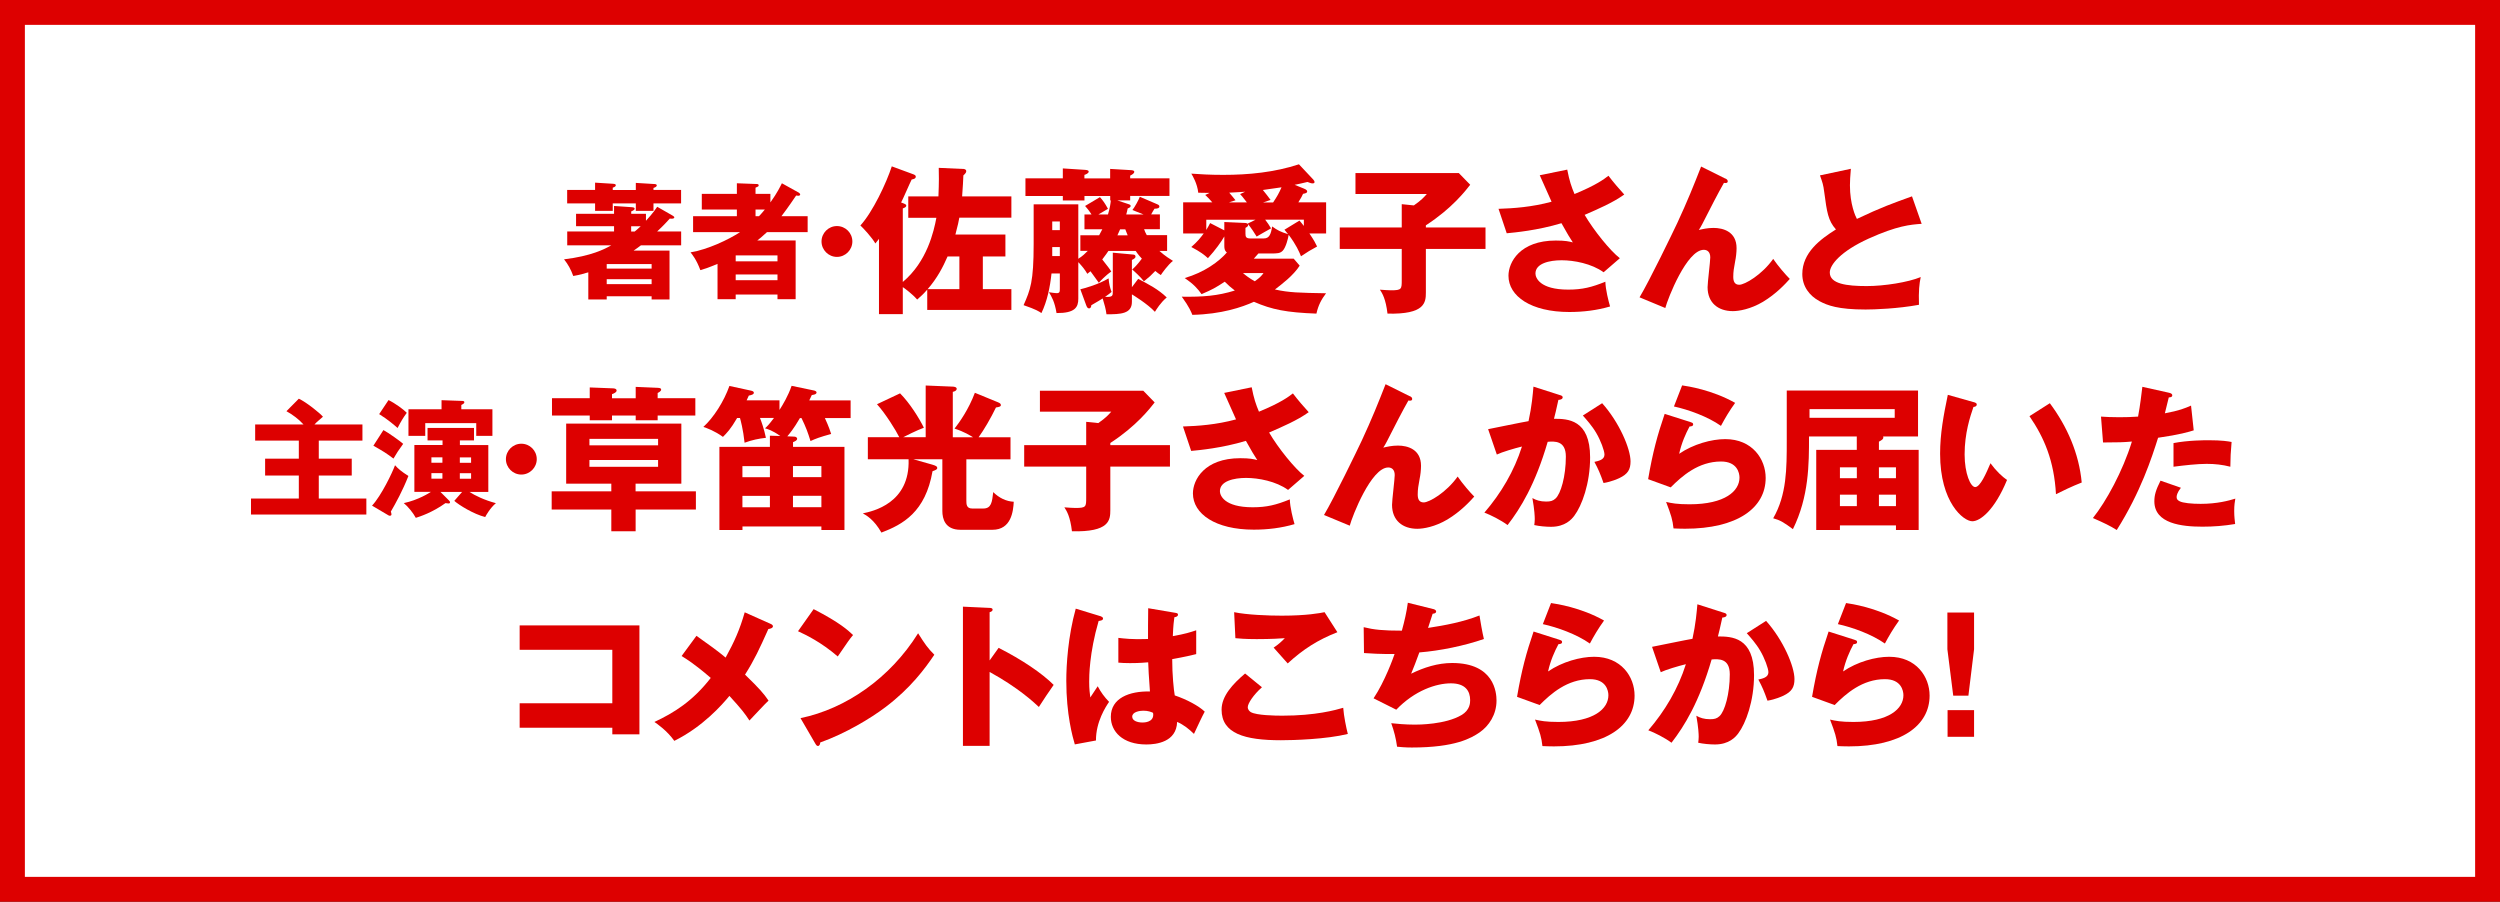
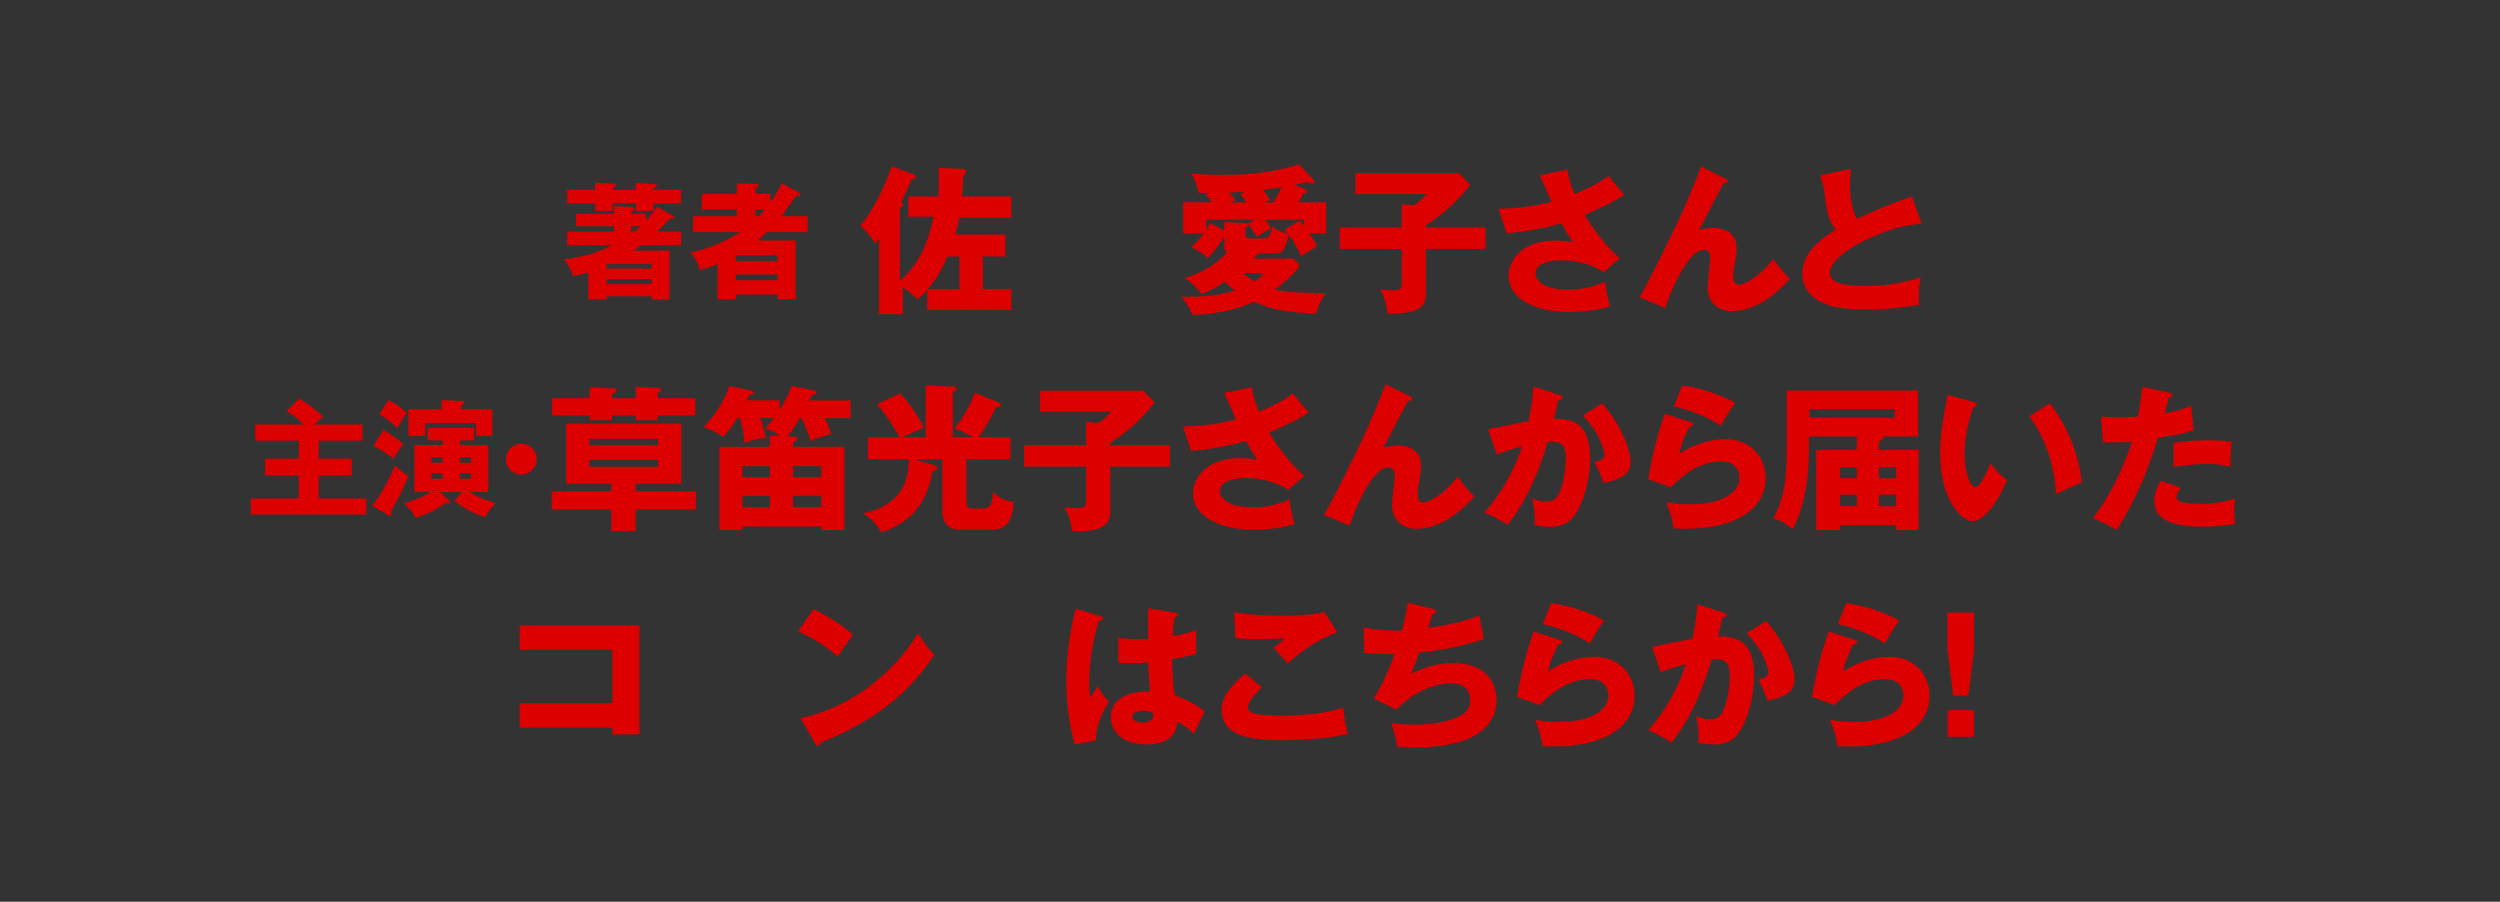
<svg xmlns="http://www.w3.org/2000/svg" id="_レイヤー_2" data-name="レイヤー 2" viewBox="0 0 402 145">
  <rect x="0" y="0" width="402" height="145" fill="#333333" stroke="none" />
  <defs>
    <style>
      .cls-1 {
        fill: #d00;
      }

      .cls-2 {
        fill: #fff;
        stroke: #d00;
        stroke-miterlimit: 10;
        stroke-width: 4px;
      }
    </style>
  </defs>
  <g id="_文字" data-name="文字">
    <g>
-       <rect class="cls-2" x="2" y="2" width="398" height="141" />
      <g>
        <path class="cls-1" d="M108.15,34.67c.14,.08,.28,.18,.28,.28,0,.12-.12,.28-.73,.2-.81,.91-1.68,1.75-2.03,2.07h3.86v2.23h-6.47c-.43,.32-.67,.51-1.18,.85h5.78v7.85h-2.88v-.51h-7.22v.51h-2.96v-4.36c-1.52,.45-2.09,.53-2.42,.59-.37-1.01-.81-1.85-1.48-2.68,4.36-.53,6.49-1.62,7.59-2.25h-7.08v-2.23h7.53v-.85h-6.11v-1.99h6.11v-1.26l2.92,.2c.16,.02,.39,.04,.39,.24,0,.22-.39,.37-.55,.43v.39h2.37v1.12c1.24-1.36,1.56-1.89,1.81-2.25l2.48,1.42Zm-12.46-5.3l2.88,.18c.24,.02,.45,.06,.45,.22s-.1,.28-.49,.41v.37h3.71v-1.14l2.96,.18c.12,0,.41,.02,.41,.22,0,.22-.28,.33-.53,.41v.32h4.44v2.17h-4.44v1.2h-2.84v-1.2h-3.71v1.2h-2.84v-1.2h-4.49v-2.17h4.49v-1.18Zm9.09,13.82v-.73h-7.22v.73h7.22Zm0,2.5v-.79h-7.22v.79h7.22Zm-2.72-8.46c.37-.3,.63-.55,.97-.85h-1.54v.85h.57Z" />
        <path class="cls-1" d="M128.47,31c.1,.06,.2,.18,.2,.26,0,.12-.1,.22-.3,.22-.08,0-.16-.02-.35-.04-1.34,1.99-2.03,2.88-2.37,3.33h4.22v2.56h-6.54c-.83,.77-1.22,1.08-1.56,1.34h6.17v9.44h-2.92v-.75h-6.72v.75h-2.92v-5.68c-1.54,.65-2.25,.87-2.76,1.01-.61-1.66-1.28-2.48-1.58-2.86,2.76-.45,6.13-2.05,7.96-3.25h-7.55v-2.56h7.04v-1.08h-5.64v-2.52h5.64v-1.7l3.19,.12c.12,0,.32,.02,.32,.22,0,.16-.14,.22-.51,.37v.99h2.39v1.38c1.16-1.62,1.6-2.6,1.85-3.08l2.74,1.52Zm-3.45,11.02v-.95h-6.72v.95h6.72Zm0,3.04v-.93h-6.72v.93h6.72Zm-2.98-10.29c.18-.18,.41-.43,.95-1.08h-1.5v1.08h.55Z" />
-         <path class="cls-1" d="M137.06,38.83c0,1.36-1.12,2.48-2.48,2.48s-2.48-1.12-2.48-2.48,1.12-2.48,2.48-2.48,2.48,1.1,2.48,2.48Z" />
-         <path class="cls-1" d="M146.05,35v-3.42h4.85c.1-2.33,.08-3.6,.05-4.59l3.96,.18c.15,0,.46,.05,.46,.36,0,.18-.1,.35-.46,.68-.03,.79-.08,1.78-.2,3.37h7.92v3.42h-8.37c-.08,.46-.23,1.22-.63,2.71h8.04v3.53h-3.63v5.25h4.59v3.35h-13.53v-3.27c-.58,.68-1.12,1.17-1.62,1.6-.74-.86-1.93-1.75-2.31-2v4.34h-3.83v-12.1c-.28,.35-.38,.48-.58,.74-.51-.91-1.93-2.46-2.41-2.89,1.98-2.16,4.19-6.85,5.05-9.51l3.5,1.29c.2,.08,.36,.18,.36,.36,0,.38-.51,.43-.66,.46-.3,.58-1.42,3.2-1.7,3.7l.48,.18c.15,.05,.35,.18,.35,.3,0,.25-.2,.33-.56,.48v11.82c3.91-3.27,5-8.17,5.4-10.32h-4.52Zm6.32,6.24c-.74,1.7-1.67,3.5-3.2,5.25h5.1v-5.25h-1.9Z" />
-         <path class="cls-1" d="M187.67,37.84v2.51h-1.24c.94,.84,1.73,1.32,2.18,1.6-.79,.61-1.78,2-1.95,2.28-.38-.25-.53-.35-.89-.66-.71,.74-.94,.96-1.83,1.67-.46-.63-1.57-1.65-1.88-1.9,.41-.38,.84-.79,1.55-1.75-.58-.61-.89-1.09-.99-1.24h-4.39c-.08,.13-.51,.76-.99,1.37,1.04,1.34,1.17,1.47,1.45,1.95-.86,.56-1.83,1.6-2,1.8-.96-1.34-1.07-1.5-1.34-1.85-.2,.18-.36,.3-.51,.41-.41-.71-.79-1.17-1.45-1.88v5.88c0,1.37-.51,2.33-3.5,2.31-.3-1.83-.79-2.64-1.22-3.35,.56,.08,.99,.15,1.22,.15,.53,0,.53-.23,.53-.79v-2.38h-1.34c-.23,2.18-.69,4.44-1.62,6.37-.38-.25-.84-.58-2.87-1.27,1.09-2.48,1.62-3.75,1.62-9.84v-6.37h7.18v8.75c.69-.43,1.12-.86,1.52-1.27h-1.19v-2.51h3.02c.13-.25,.3-.56,.51-.96h-2.87v-2.38h1.14c-.46-.71-.76-1.06-1.04-1.37l2.39-1.42c.51,.58,.79,.96,1.29,1.88-.71,.41-1.27,.76-1.55,.91h1.55c.33-1.12,.41-1.75,.46-2.26h-.1v-.71h-4.14v.71h-3.48v-.71h-6.01v-2.84h6.01v-1.6l3.55,.23c.41,.03,.61,.1,.61,.28,0,.28-.46,.46-.69,.53v.56h4.14v-1.52l3.4,.2c.3,.03,.48,.1,.48,.25,0,.28-.33,.46-.66,.63v.43h6.32v2.84h-6.32v.71h-2.08l1.83,.61c.18,.05,.33,.15,.33,.28,0,.2-.2,.3-.48,.41-.03,.25-.18,.74-.23,.96h2.77l-1.78-.71c.38-.48,1.01-1.62,1.19-2.13l2.77,1.19c.25,.1,.38,.2,.38,.38,0,.2-.18,.35-.79,.35-.13,.2-.41,.66-.53,.91h1.4v2.38h-2.54c.1,.3,.2,.56,.43,.96h3.27Zm-17.25-.84v-1.39h-1.22v1.39h1.22Zm0,4.18v-1.45h-1.22v1.45h1.22Zm3.32,5.33c.79-.18,2.97-.81,4.52-1.75,.08,.89,.2,1.42,.48,2.18-.28,.23-.48,.41-1.04,.79,1.24,.08,1.24-.2,1.24-.84v-6.26l3.27,.3c.23,.02,.38,.1,.38,.33,0,.25-.33,.43-.58,.53v4.39l1.01-1.34c1.62,.84,3.27,1.7,4.59,2.99-1.01,.84-1.67,1.95-1.9,2.31-1.17-1.27-3.53-2.71-3.7-2.81v1.22c0,1.9-1.8,2-4.09,1.98-.1-.84-.33-1.62-.61-2.54-.41,.25-.76,.48-1.83,1.09,0,.41-.23,.51-.36,.51-.25,0-.36-.25-.46-.51l-.94-2.56Zm7.59-8.67c-.25-.61-.3-.76-.38-.96h-.84c-.2,.46-.3,.68-.43,.96h1.65Z" />
+         <path class="cls-1" d="M146.05,35v-3.42h4.85c.1-2.33,.08-3.6,.05-4.59l3.96,.18c.15,0,.46,.05,.46,.36,0,.18-.1,.35-.46,.68-.03,.79-.08,1.78-.2,3.37h7.92v3.42h-8.37c-.08,.46-.23,1.22-.63,2.71h8.04v3.53h-3.63v5.25h4.59v3.35h-13.53v-3.27c-.58,.68-1.12,1.17-1.62,1.6-.74-.86-1.93-1.75-2.31-2v4.34h-3.83v-12.1c-.28,.35-.38,.48-.58,.74-.51-.91-1.93-2.46-2.41-2.89,1.98-2.16,4.19-6.85,5.05-9.51l3.5,1.29c.2,.08,.36,.18,.36,.36,0,.38-.51,.43-.66,.46-.3,.58-1.42,3.2-1.7,3.7c.15,.05,.35,.18,.35,.3,0,.25-.2,.33-.56,.48v11.82c3.91-3.27,5-8.17,5.4-10.32h-4.52Zm6.32,6.24c-.74,1.7-1.67,3.5-3.2,5.25h5.1v-5.25h-1.9Z" />
        <path class="cls-1" d="M190.25,37.54v-5h4.69c-.51-.58-.58-.66-1.14-1.19l.71-.33c-.53,0-.76,0-1.83-.03-.15-1.45-.91-2.74-1.12-3.07,1.37,.1,2.97,.2,5.13,.2,4.11,0,8.25-.41,12.18-1.7l2.31,2.46c.13,.15,.2,.28,.2,.38,0,.18-.13,.23-.33,.23s-.41-.08-.81-.23c-.91,.23-1.45,.33-2.06,.46l1.5,.61c.51,.2,.51,.38,.51,.46,0,.23-.23,.3-.66,.38-.1,.23-.33,.71-.76,1.37h4.47v5h-2.69c.76,1.12,.96,1.52,1.24,2.1-1.24,.68-1.34,.74-2.59,1.57-.3-.74-.76-1.83-1.98-3.45-.08,.56-.46,2.03-.94,2.54-.43,.46-.91,.46-1.95,.46h-1.98c-.25,.3-.43,.51-.74,.84h6.42l.96,1.12c-1.04,1.6-2.82,2.94-3.98,3.83,2.31,.51,3.88,.53,8.22,.61-.76,1.01-1.24,1.9-1.55,3.27-4.8-.18-7.13-.63-10.05-1.9-1.9,.86-5.2,2-9.9,2.1-.18-.43-.46-1.22-1.7-2.92,3.43,.05,5.74-.13,8.53-.99-.61-.46-1.09-.89-1.62-1.42-1.47,.96-1.95,1.24-3.73,2-.63-.89-1.29-1.62-2.71-2.59,3.15-.91,5.53-2.66,6.78-4.11-.15-.13-.41-.3-.41-1.06v-1.52c-.46,.81-1.42,2.18-2.64,3.5-.56-.53-1.17-1.01-2.67-1.8,1.02-.89,1.47-1.47,2-2.18h-3.32Zm3.73-.58c.28-.46,.43-.74,.61-1.09l2.28,1.17v-1.34l3.32,.15c.15,0,.51,.05,.51,.33,0,.15-.08,.28-.43,.46v.91c0,.51,.08,.79,.76,.79h2.21c.89,0,1.14-.74,1.32-1.93,.84,.61,1.37,.89,2.56,1.24-.2-.25-.33-.41-.58-.71l2.41-1.47c.23,.25,.33,.38,.71,.86v-1.01h-6.22c.36,.46,.69,.96,.94,1.4-.76,.43-2,1.12-2.31,1.32-.33-.56-.94-1.47-1.45-2.08l1.27-.63h-7.92v1.65Zm6.52-4.41c-.69-.89-.74-.96-1.09-1.34l.81-.38c-.56,.02-1.24,.1-2.56,.15,.33,.41,.89,1.04,1.01,1.22l-1.07,.35h2.89Zm-.63,11.36c.48,.41,1.04,.84,1.9,1.32,.89-.63,1.17-.99,1.4-1.32h-3.3Zm4.85-11.36c.61-.91,.96-1.52,1.35-2.43-.51,.08-1.29,.2-3,.43,.43,.53,.91,1.14,1.24,1.6l-1.22,.41h1.62Z" />
        <path class="cls-1" d="M238.87,36.58v3.45h-9.59v7c0,1.62-.15,3.55-6.17,3.4-.28-2.38-.84-3.27-1.22-3.85,.81,.05,1.29,.1,1.78,.1,1.73,0,1.73-.2,1.73-1.65v-5h-9.97v-3.45h9.97v-3.75l1.95,.2c1.24-.86,1.67-1.37,2.08-1.83h-11.47v-3.37h16.62l1.83,1.88c-.71,.91-2.92,3.8-7.13,6.52v.35h9.59Z" />
        <path class="cls-1" d="M252.01,27.27c.36,1.85,.68,2.76,1.17,3.93,3.53-1.45,4.77-2.41,5.46-2.94,.79,1.06,1.85,2.26,2.54,3.02-1.85,1.32-4.16,2.31-6.37,3.27,1.47,2.51,4.11,5.78,5.66,6.97l-2.61,2.26c-1.93-1.4-4.77-1.93-6.75-1.93s-4.21,.51-4.21,2.13c0,.66,.66,2.59,5.28,2.59,2.26,0,3.78-.38,5.96-1.27,.03,1.27,.51,3.14,.76,3.98-2.13,.63-4.34,.89-6.55,.89-6.17,0-9.79-2.54-9.79-5.83,0-2.18,1.85-5.66,7.61-5.66,1.55,0,2.16,.15,2.74,.3-.48-.74-.89-1.39-1.83-3.09-3.88,1.17-7.54,1.5-8.8,1.62l-1.32-3.93c2.46-.08,5.33-.28,8.53-1.14-.3-.66-1.62-3.65-1.9-4.26l4.44-.91Z" />
        <path class="cls-1" d="M277.41,28.69c.23,.1,.41,.23,.41,.46,0,.33-.38,.3-.61,.25-.94,1.65-2.13,3.96-3.48,6.62-.25,.48-.35,.63-.56,.96,.56-.13,1.37-.33,2.36-.33,1.57,0,3.71,.61,3.71,3.25,0,.68-.1,1.52-.23,2.13-.2,1.06-.3,1.65-.3,2.49,0,.66,.18,1.27,.96,1.27,.89,0,3.65-1.6,5.46-4.16,.76,1.12,2,2.56,2.67,3.22-.71,.79-2.16,2.38-4.31,3.68-2,1.19-3.88,1.5-4.85,1.5-2.36,0-4.06-1.34-4.06-3.85,0-.76,.43-4.11,.43-4.79,0-.91-.51-1.22-1.04-1.22-2.74,0-5.79,7.84-6.19,9.36l-4.14-1.72c1.62-2.71,5.3-10.32,6.09-12,1.6-3.45,2.61-5.96,3.81-9.03l3.88,1.93Z" />
        <path class="cls-1" d="M309,35.99c-1.8,.13-3.93,.3-8.53,2.38-4.47,2.03-6.24,4.21-6.24,5.45,0,1.83,2.72,2.18,5.94,2.18,2.82,0,6.67-.61,8.68-1.45-.23,1.14-.35,2.18-.28,4.46-3.42,.63-7.18,.76-8.58,.76-4.42,0-6.14-.66-7.41-1.34-1.6-.86-2.77-2.36-2.77-4.36,0-3.45,2.89-5.6,5.41-7.18-1.27-1.42-1.45-2.76-1.88-5.98-.15-1.22-.3-1.62-.69-2.71l4.97-1.06c-.1,1.29-.15,1.85-.15,2.66,0,3.04,.89,5,1.12,5.4,3.96-1.88,5.76-2.51,8.86-3.63l1.55,4.41Z" />
        <path class="cls-1" d="M58.28,68.25v2.6h-7.02v2.9h5.3v2.72h-5.3v3.69h7.65v2.58h-18.55v-2.58h7.69v-3.69h-5.42v-2.72h5.42v-2.9h-7.02v-2.6h7.77c-.79-.87-1.73-1.56-2.74-2.13l1.99-2.01c1.2,.55,3.41,2.33,3.88,2.9-1.04,.89-1.14,.99-1.36,1.24h7.71Z" />
        <path class="cls-1" d="M59.83,81.3c1.5-1.62,3.27-5.32,3.69-6.49,.51,.57,.95,.95,2.15,1.73-.93,2.37-2.03,4.36-2.82,5.72,.04,.16,.1,.32,.1,.43,0,.2-.12,.24-.3,.24-.06,0-.14-.04-.18-.06l-2.64-1.56Zm1.83-12.14c.75,.39,2.8,1.85,3.17,2.21-.71,.97-1.08,1.54-1.56,2.37-1.28-.95-1.46-1.06-3.23-2.07l1.62-2.52Zm.81-4.83c1.06,.51,2.44,1.52,2.94,2.05-.59,.81-.91,1.34-1.48,2.44-.38-.34-1.54-1.36-2.96-2.23l1.5-2.25Zm8.67,6.49h-2.39v-2.01h7.47v2.01h-2.27v.75h4.57v7.53h-3.04c.91,.59,2.42,1.32,4.26,1.81-.91,.75-1.62,2.01-1.72,2.23-1.87-.47-4.22-1.93-4.97-2.6l1.26-1.44h-3.49l1.38,1.38c.08,.08,.16,.18,.16,.28,0,.12-.06,.2-.24,.2-.12,0-.28-.04-.49-.06-2.09,1.5-4.06,2.15-4.77,2.37-.39-.75-1.28-1.85-1.93-2.37,2.31-.49,4.12-1.64,4.36-1.81h-2.66v-7.53h4.53v-.75Zm8.04-5.01v4.28h-2.6v-2.05h-8.2v2.05h-2.7v-4.28h5.32v-1.46l3.37,.12c.14,0,.3,.06,.3,.2,0,.2-.2,.3-.49,.45v.69h4.99Zm-8.04,7.73h-1.77v.87h1.77v-.87Zm0,2.54h-1.77v.89h1.77v-.89Zm2.8-1.66h1.81v-.87h-1.81v.87Zm0,2.56h1.81v-.89h-1.81v.89Z" />
        <path class="cls-1" d="M86.31,73.83c0,1.36-1.12,2.48-2.48,2.48s-2.48-1.12-2.48-2.48,1.12-2.48,2.48-2.48,2.48,1.1,2.48,2.48Z" />
        <path class="cls-1" d="M102.21,79.01h9.69v2.92h-9.69v3.5h-3.91v-3.5h-9.59v-2.92h9.59v-1.24h-7.26v-9.66h18.52v9.66h-7.36v1.24Zm-7.38-16.71l3.81,.15c.33,.03,.51,.13,.51,.35,0,.25-.36,.46-.74,.58v.66h3.81v-1.83l3.53,.15c.3,.03,.56,.03,.56,.3,0,.23-.35,.43-.56,.53v.84h6.06v2.79h-6.06v.76h-3.53v-.76h-3.81v.76h-3.58v-.76h-6.07v-2.79h6.07v-1.75Zm10.99,9.31v-1.04h-11.04v1.04h11.04Zm-11.04,2.36v1.09h11.04v-1.09h-11.04Z" />
        <path class="cls-1" d="M128.65,67.19c-1.04,1.8-1.73,2.59-2.05,2.97l1.12,.05c.43,.03,.46,.28,.46,.33,0,.28-.3,.41-.66,.56v.76h8.27v13.36h-3.71v-.56h-12.69v.56h-3.71v-13.36h8.12v-1.8l1.67,.05c-1.27-.91-2.05-1.12-2.46-1.24,.33-.28,.63-.58,1.45-1.67h-2.26c.2,.48,.66,1.75,.96,3.2-1.17,.13-2.23,.35-3.43,.79-.23-2.16-.66-3.7-.74-3.98h-.46c-1.04,1.8-1.67,2.43-2.28,3.04-1.32-.96-2.59-1.42-3.15-1.6,1.67-1.52,3.32-4.13,4.19-6.59l3.5,.76c.2,.05,.43,.13,.43,.33,0,.28-.41,.38-.81,.46-.05,.1-.3,.63-.35,.76h5.28v1.55c.51-.79,1.4-2.26,1.95-3.88l3.55,.74c.18,.03,.46,.13,.46,.33,0,.33-.56,.38-.76,.41-.08,.13-.36,.74-.41,.86h6.65v2.84h-4.14c.15,.33,.66,1.42,1.01,2.56-1.85,.51-2.49,.76-3.32,1.14-.41-1.34-.71-2.18-1.45-3.7h-.25Zm-4.85,7.76h-4.42v1.78h4.42v-1.78Zm0,4.79h-4.42v1.83h4.42v-1.83Zm3.71-3.02h4.57v-1.78h-4.57v1.78Zm0,4.84h4.57v-1.83h-4.57v1.83Z" />
        <path class="cls-1" d="M148.85,70.31v-8.32l4.36,.18c.1,0,.63,.03,.63,.36,0,.03,0,.35-.63,.48v7.3h3.25c-.41-.25-1.4-.89-2.97-1.39,.79-1.01,2.26-3.07,3.27-5.76l3.7,1.52c.3,.13,.48,.23,.48,.46,0,.25-.28,.3-.79,.38-.84,1.75-1.95,3.63-2.79,4.79h5.13v3.55h-7.1v6.59c0,.61,0,1.32,.94,1.32h1.78c1.29,0,1.42-1.01,1.6-2.64,.94,.94,2.11,1.5,3.3,1.55-.08,1.5-.38,4.51-3.43,4.51h-5.13c-2.49,0-2.92-1.78-2.92-3.02v-8.32h-4.67l3.04,.86c.61,.18,.81,.3,.81,.53,0,.25-.25,.35-.76,.53-1.14,6.57-4.75,8.55-8.22,9.87-1.17-2.08-2.44-2.79-2.99-3.09,1.57-.33,7.61-1.6,7.36-8.7h-6.55v-3.55h5.05c-.48-1.01-2.21-3.8-3.58-5.3l3.71-1.75c1.55,1.55,3.07,3.98,3.83,5.53-1.07,.38-2.97,1.34-3.32,1.52h3.6Z" />
        <path class="cls-1" d="M188.13,71.58v3.45h-9.59v7c0,1.62-.15,3.55-6.17,3.4-.28-2.38-.84-3.27-1.22-3.85,.81,.05,1.29,.1,1.78,.1,1.73,0,1.73-.2,1.73-1.65v-5h-9.97v-3.45h9.97v-3.75l1.95,.2c1.24-.86,1.67-1.37,2.08-1.83h-11.47v-3.37h16.62l1.83,1.88c-.71,.91-2.92,3.8-7.13,6.52v.35h9.59Z" />
        <path class="cls-1" d="M201.27,62.27c.36,1.85,.68,2.76,1.17,3.93,3.53-1.45,4.77-2.41,5.46-2.94,.79,1.06,1.85,2.26,2.54,3.02-1.85,1.32-4.16,2.31-6.37,3.27,1.47,2.51,4.11,5.78,5.66,6.97l-2.61,2.26c-1.93-1.4-4.77-1.93-6.75-1.93s-4.21,.51-4.21,2.13c0,.66,.66,2.59,5.28,2.59,2.26,0,3.78-.38,5.96-1.27,.03,1.27,.51,3.14,.76,3.98-2.13,.63-4.34,.89-6.55,.89-6.17,0-9.79-2.54-9.79-5.83,0-2.18,1.85-5.66,7.61-5.66,1.55,0,2.16,.15,2.74,.3-.48-.74-.89-1.39-1.83-3.09-3.88,1.17-7.54,1.5-8.8,1.62l-1.32-3.93c2.46-.08,5.33-.28,8.53-1.14-.3-.66-1.62-3.65-1.9-4.26l4.44-.91Z" />
        <path class="cls-1" d="M226.67,63.69c.23,.1,.41,.23,.41,.46,0,.33-.38,.3-.61,.25-.94,1.65-2.13,3.96-3.48,6.62-.25,.48-.35,.63-.56,.96,.56-.13,1.37-.33,2.36-.33,1.57,0,3.71,.61,3.71,3.25,0,.68-.1,1.52-.23,2.13-.2,1.06-.3,1.65-.3,2.49,0,.66,.18,1.27,.96,1.27,.89,0,3.65-1.6,5.46-4.16,.76,1.12,2,2.56,2.67,3.22-.71,.79-2.16,2.38-4.31,3.68-2,1.19-3.88,1.5-4.85,1.5-2.36,0-4.06-1.34-4.06-3.85,0-.76,.43-4.11,.43-4.79,0-.91-.51-1.22-1.04-1.22-2.74,0-5.79,7.84-6.19,9.36l-4.14-1.72c1.62-2.71,5.3-10.32,6.09-12,1.6-3.45,2.61-5.96,3.81-9.03l3.88,1.93Z" />
        <path class="cls-1" d="M250.77,63.51c.28,.08,.51,.15,.51,.38,0,.35-.53,.41-.69,.41-.38,1.72-.53,2.38-.71,3.04,2.18,0,5.81,.08,5.81,6.21,0,4.18-1.32,7.76-2.54,9.38-.43,.58-1.47,1.78-3.75,1.78-.79,0-1.93-.1-2.69-.28,.03-.28,.08-.51,.08-.94,0-.38-.03-1.45-.38-3.4,.58,.33,1.24,.56,2.21,.56,.69,0,1.09-.1,1.5-.48,.86-.76,1.67-3.6,1.67-6.75,0-2.61-1.83-2.46-2.92-2.38-2,6.87-4.39,10.73-6.45,13.39-1.07-.79-2.71-1.62-3.73-2,2.69-3.12,4.8-6.7,6.04-10.63-1.22,.3-3.22,.89-4.04,1.29l-1.4-4.08c1.04-.2,5.56-1.14,6.5-1.29,.53-2.43,.68-4.29,.79-5.55l4.19,1.34Zm6.85,1.32c2.79,3.12,4.57,7.35,4.57,9.36,0,1.32-.43,2.03-1.8,2.69-.23,.1-1.24,.58-2.54,.79-.53-1.5-.84-2.23-1.47-3.4,.69-.15,1.62-.35,1.62-1.17,0-.63-.63-2.31-1.32-3.47-.66-1.14-1.62-2.21-2.16-2.81l3.1-1.98Z" />
        <path class="cls-1" d="M271.88,67.9c.18,.05,.38,.1,.38,.33,0,.3-.3,.33-.58,.35-.61,1.14-1.29,2.64-1.67,4.39,2.26-1.55,5.2-2.36,7.41-2.36,4.36,0,6.5,3.22,6.5,6.24,0,4.84-4.57,8.17-12.97,8.17-.74,0-1.37-.03-1.85-.05-.15-1.39-.36-2.08-1.19-4.26,.86,.2,1.75,.38,3.76,.38,5.76,0,8.04-2.16,8.04-4.29,0-.74-.36-2.59-2.97-2.59-3.63,0-6.27,2.33-8.09,4.16l-3.63-1.32c.74-4.34,1.5-7.1,2.66-10.5l4.21,1.34Zm-1.4-5.93c.89,.13,4.8,.71,8.53,2.81-.96,1.34-1.6,2.43-2.28,3.7-2.13-1.5-5.23-2.61-7.56-3.12l1.32-3.4Z" />
        <path class="cls-1" d="M298.58,70.18h-7.69c0,4.46,0,9.66-2.59,14.91-1.52-1.14-2.08-1.45-3.17-1.75,2.18-3.78,2.18-7.99,2.18-12.48v-8.06h21.11v7.38h-5.61c0,.05,.03,.1,.03,.15,0,.28-.2,.41-.71,.69v1.32h6.39v12.88h-3.65v-.74h-9.01v.74h-3.81v-12.88h6.52v-2.16Zm-7.61-4.39v1.39h13.7v-1.39h-13.7Zm7.61,9.36h-2.72v1.75h2.72v-1.75Zm0,4.39h-2.72v1.85h2.72v-1.85Zm3.55-2.64h2.74v-1.75h-2.74v1.75Zm0,4.49h2.74v-1.85h-2.74v1.85Z" />
        <path class="cls-1" d="M317.35,64.65c.23,.08,.51,.15,.51,.38,0,.33-.3,.38-.53,.41-.53,1.55-1.42,4.21-1.42,7.63,0,3.09,.96,5.25,1.7,5.25,.81,0,1.78-2.23,2.46-3.83,.94,1.29,1.9,2.16,2.66,2.69-2.03,4.92-4.34,6.64-5.58,6.64-1.42,0-5.18-3.02-5.18-10.85,0-3.25,.56-6.21,1.24-9.48l4.14,1.17Zm12.26,.18c2.79,3.75,4.69,8.06,5.13,12.76-1.5,.58-3.3,1.45-4.14,1.88-.3-5.38-1.88-9.08-4.26-12.55l3.27-2.08Z" />
        <path class="cls-1" d="M348.79,63.16c.23,.05,.51,.15,.51,.41,0,.3-.36,.33-.56,.33-.1,.41-.53,2.21-.63,2.56,2.33-.43,3.22-.81,4.21-1.24l.43,3.98c-.79,.25-2.23,.69-5.73,1.19-1.01,3.2-2.79,8.72-6.65,14.84-1.07-.69-2-1.12-3.83-1.93,2.13-2.66,4.8-7.53,6.27-12.3-1.55,.13-1.85,.13-4.64,.15l-.33-4.16c.76,.05,1.65,.1,2.94,.1,1.14,0,1.9-.03,3.02-.1,.36-1.9,.53-3.55,.69-4.79l4.31,.96Zm1.9,15.27c-.63,.81-.69,1.29-.69,1.5,0,.35,.18,.51,.46,.66,.53,.3,2,.43,3.4,.43,2.64,0,4.52-.51,5.58-.84-.08,.48-.18,1.04-.18,1.98s.1,1.6,.15,2.1c-1.78,.3-3.5,.43-5.25,.43-3.32,0-7.74-.48-7.74-4.08,0-.99,.23-1.8,.99-3.32l3.27,1.14Zm-1.19-7.18c2.33-.46,5.13-.46,5.61-.46,2.21,0,3.22,.18,3.73,.28-.15,1.88-.18,2.28-.2,3.98-1.27-.33-2.49-.46-3.81-.46-1.5,0-3.55,.23-5.33,.46v-3.8Z" />
        <path class="cls-1" d="M83.56,117.02v-3.93h14.9v-8.6h-14.9v-3.93h19.26v17.52h-4.36v-1.06h-14.9Z" />
-         <path class="cls-1" d="M123.96,100.34c.13,.05,.33,.2,.33,.35,0,.28-.36,.41-.74,.46-1.4,3.14-2.28,5.02-3.75,7.33,2.33,2.26,2.99,3.02,3.78,4.18-.58,.53-2.05,2.13-3.07,3.2-.74-1.14-1.29-1.85-3.22-3.96-1.17,1.42-4.26,4.95-8.86,7.23-1.17-1.65-2.77-2.74-3.2-3.04,3.15-1.47,6.17-3.35,9.06-7.08-2.64-2.28-3.96-3.07-4.69-3.52l2.39-3.25c2.18,1.55,3.35,2.38,4.69,3.5,1.4-2.54,2.28-4.51,3.07-7.28l4.21,1.88Z" />
        <path class="cls-1" d="M130.83,97.95c4.26,2.18,5.58,3.45,6.34,4.16-.61,.74-.79,1.01-2.46,3.45-2.71-2.33-5.12-3.47-6.39-4.06l2.51-3.55Zm-2.08,17.52c7.23-1.5,14.36-6.39,18.88-13.64,1.09,1.72,1.52,2.36,2.61,3.45-1.47,2.18-3.81,5.38-7.89,8.45-2.31,1.75-6.37,4.21-10.46,5.66,0,.28-.13,.56-.36,.56-.15,0-.25-.08-.41-.35l-2.39-4.11Z" />
-         <path class="cls-1" d="M160.57,104.17c3.75,1.9,6.98,4.08,8.86,5.96-1.14,1.65-1.27,1.83-2.38,3.55-.84-.79-3.38-3.14-7.92-5.63v11.89h-4.29v-22.39l4.29,.2c.18,0,.48,.03,.48,.28s-.28,.36-.48,.41v7.76l1.45-2.03Z" />
        <path class="cls-1" d="M177.04,99.12c.2,.08,.33,.18,.33,.35,0,.3-.48,.35-.71,.38-1.52,5.22-1.52,8.98-1.52,9.76,0,1.27,.1,1.85,.18,2.54,.33-.48,.86-1.29,1.19-1.8,.51,.96,1.09,1.75,1.83,2.51-.51,.74-2.13,3.2-2.11,6.21l-3.4,.63c-.36-1.22-1.37-4.82-1.37-10.22,0-2.59,.28-7.15,1.52-11.61l4.06,1.24Zm12.05-.56c.13,.03,.33,.05,.33,.28,0,.3-.36,.38-.58,.41-.08,.56-.18,1.27-.25,3.04,1.98-.35,2.84-.63,3.76-.94v3.83c-.58,.15-1.75,.43-3.86,.81,0,2.51,.25,4.97,.41,5.83,1.95,.66,3.88,1.7,4.82,2.61-.41,.74-1.17,2.38-1.73,3.58-.81-.79-1.65-1.47-2.71-1.93-.1,3.25-3.35,3.63-4.95,3.63-3.81,0-5.71-2.08-5.71-4.44,0-3.02,2.99-4.16,6.29-4.08-.2-2.89-.23-3.22-.28-4.69-1.45,.13-2.49,.13-2.92,.13-.81,0-1.34-.03-1.88-.08v-3.98c.91,.1,2.21,.28,4.77,.18,0-1.07,0-3.3,.03-4.95l4.47,.76Zm-5.25,15.72c-.56,0-1.78,.18-1.78,.96,0,.66,.84,.94,1.65,.94,.2,0,1.73,0,1.73-1.24,0-.13,0-.23-.05-.33-.3-.13-.76-.33-1.55-.33Z" />
        <path class="cls-1" d="M202.92,110.51c-1.37,1.22-2.28,2.61-2.28,3.2,0,.43,.33,.71,.51,.81,.94,.51,3.86,.56,5.05,.56,5.35,0,8.58-.91,9.79-1.27,.1,1.37,.48,3.2,.74,4.21-3.48,.86-8.78,1.01-10.76,1.01-5.81,0-9.54-1.07-9.54-4.92,0-2.18,1.78-4.11,3.78-5.81l2.71,2.21Zm12.13-8.85c-3.15,1.24-5.46,2.71-7.99,5.02-.05-.05-.28-.3-2.26-2.54,.69-.46,1.24-.94,1.8-1.52-.63,.05-2.21,.15-4.52,.15-2,0-2.82-.1-3.43-.15l-.2-4.18c2.06,.43,5.48,.56,7.66,.56,4.01,0,6.14-.41,6.88-.56l2.06,3.22Z" />
        <path class="cls-1" d="M230.45,97.93c.2,.05,.48,.15,.48,.41,0,.15-.13,.33-.56,.35-.56,1.72-.61,1.9-.74,2.28,2.82-.43,5.61-.96,8.27-2,.13,.84,.46,2.76,.71,3.78-3.12,1.09-7.08,1.9-10.38,2.16-.61,1.67-.81,2.18-1.32,3.42,2.06-1.01,4.29-1.72,6.6-1.72,6.78,0,7.13,4.77,7.13,6.04,0,2.26-1.22,4.08-2.72,5.12-1.34,.91-3.88,2.43-10.91,2.43-1.07,0-1.8-.08-2.36-.13-.18-1.32-.48-2.51-.94-3.78,.74,.08,2.23,.23,3.78,.23,.58,0,4.92,0,7.54-1.55,1.34-.81,1.37-1.93,1.37-2.38,0-1.47-.76-2.71-3.1-2.71s-5.81,1.14-8.78,4.24l-3.65-1.83c1.83-2.74,3.2-6.59,3.38-7.13-2.21,.03-3.96-.08-4.92-.15l-.05-4.16c1.65,.41,3.1,.56,6.14,.56,.43-1.57,.76-2.99,.96-4.49l4.06,1.01Z" />
        <path class="cls-1" d="M250.8,102.9c.18,.05,.38,.1,.38,.33,0,.3-.3,.33-.58,.35-.61,1.14-1.29,2.64-1.67,4.39,2.26-1.55,5.2-2.36,7.41-2.36,4.36,0,6.5,3.22,6.5,6.24,0,4.84-4.57,8.17-12.97,8.17-.74,0-1.37-.03-1.85-.05-.15-1.39-.36-2.08-1.19-4.26,.86,.2,1.75,.38,3.76,.38,5.76,0,8.04-2.16,8.04-4.29,0-.74-.36-2.59-2.97-2.59-3.63,0-6.27,2.33-8.09,4.16l-3.63-1.32c.74-4.34,1.5-7.1,2.66-10.5l4.21,1.34Zm-1.4-5.93c.89,.13,4.8,.71,8.53,2.81-.96,1.34-1.6,2.43-2.28,3.7-2.13-1.5-5.23-2.61-7.56-3.12l1.32-3.4Z" />
        <path class="cls-1" d="M277.13,98.51c.28,.08,.51,.15,.51,.38,0,.35-.53,.41-.69,.41-.38,1.72-.53,2.38-.71,3.04,2.18,0,5.81,.08,5.81,6.21,0,4.18-1.32,7.76-2.54,9.38-.43,.58-1.47,1.78-3.75,1.78-.79,0-1.93-.1-2.69-.28,.03-.28,.08-.51,.08-.94,0-.38-.03-1.45-.38-3.4,.58,.33,1.24,.56,2.21,.56,.69,0,1.09-.1,1.5-.48,.86-.76,1.67-3.6,1.67-6.75,0-2.61-1.83-2.46-2.92-2.38-2,6.87-4.39,10.73-6.45,13.39-1.07-.79-2.71-1.62-3.73-2,2.69-3.12,4.8-6.7,6.04-10.63-1.22,.3-3.22,.89-4.04,1.29l-1.4-4.08c1.04-.2,5.56-1.14,6.5-1.29,.53-2.43,.68-4.29,.79-5.55l4.19,1.34Zm6.85,1.32c2.79,3.12,4.57,7.35,4.57,9.36,0,1.32-.43,2.03-1.8,2.69-.23,.1-1.24,.58-2.54,.79-.53-1.5-.84-2.23-1.47-3.4,.69-.15,1.62-.35,1.62-1.17,0-.63-.63-2.31-1.32-3.47-.66-1.14-1.62-2.21-2.16-2.81l3.1-1.98Z" />
        <path class="cls-1" d="M298.24,102.9c.18,.05,.38,.1,.38,.33,0,.3-.3,.33-.58,.35-.61,1.14-1.29,2.64-1.67,4.39,2.26-1.55,5.2-2.36,7.41-2.36,4.36,0,6.5,3.22,6.5,6.24,0,4.84-4.57,8.17-12.97,8.17-.74,0-1.37-.03-1.85-.05-.15-1.39-.36-2.08-1.19-4.26,.86,.2,1.75,.38,3.76,.38,5.76,0,8.04-2.16,8.04-4.29,0-.74-.36-2.59-2.97-2.59-3.63,0-6.27,2.33-8.09,4.16l-3.63-1.32c.74-4.34,1.5-7.1,2.66-10.5l4.21,1.34Zm-1.4-5.93c.89,.13,4.8,.71,8.53,2.81-.96,1.34-1.6,2.43-2.28,3.7-2.13-1.5-5.23-2.61-7.56-3.12l1.32-3.4Z" />
        <path class="cls-1" d="M317.43,98.49v5.91l-.91,7.46h-2.44l-.94-7.46v-5.91h4.29Zm-4.26,15.7h4.26v4.29h-4.26v-4.29Z" />
      </g>
    </g>
  </g>
</svg>